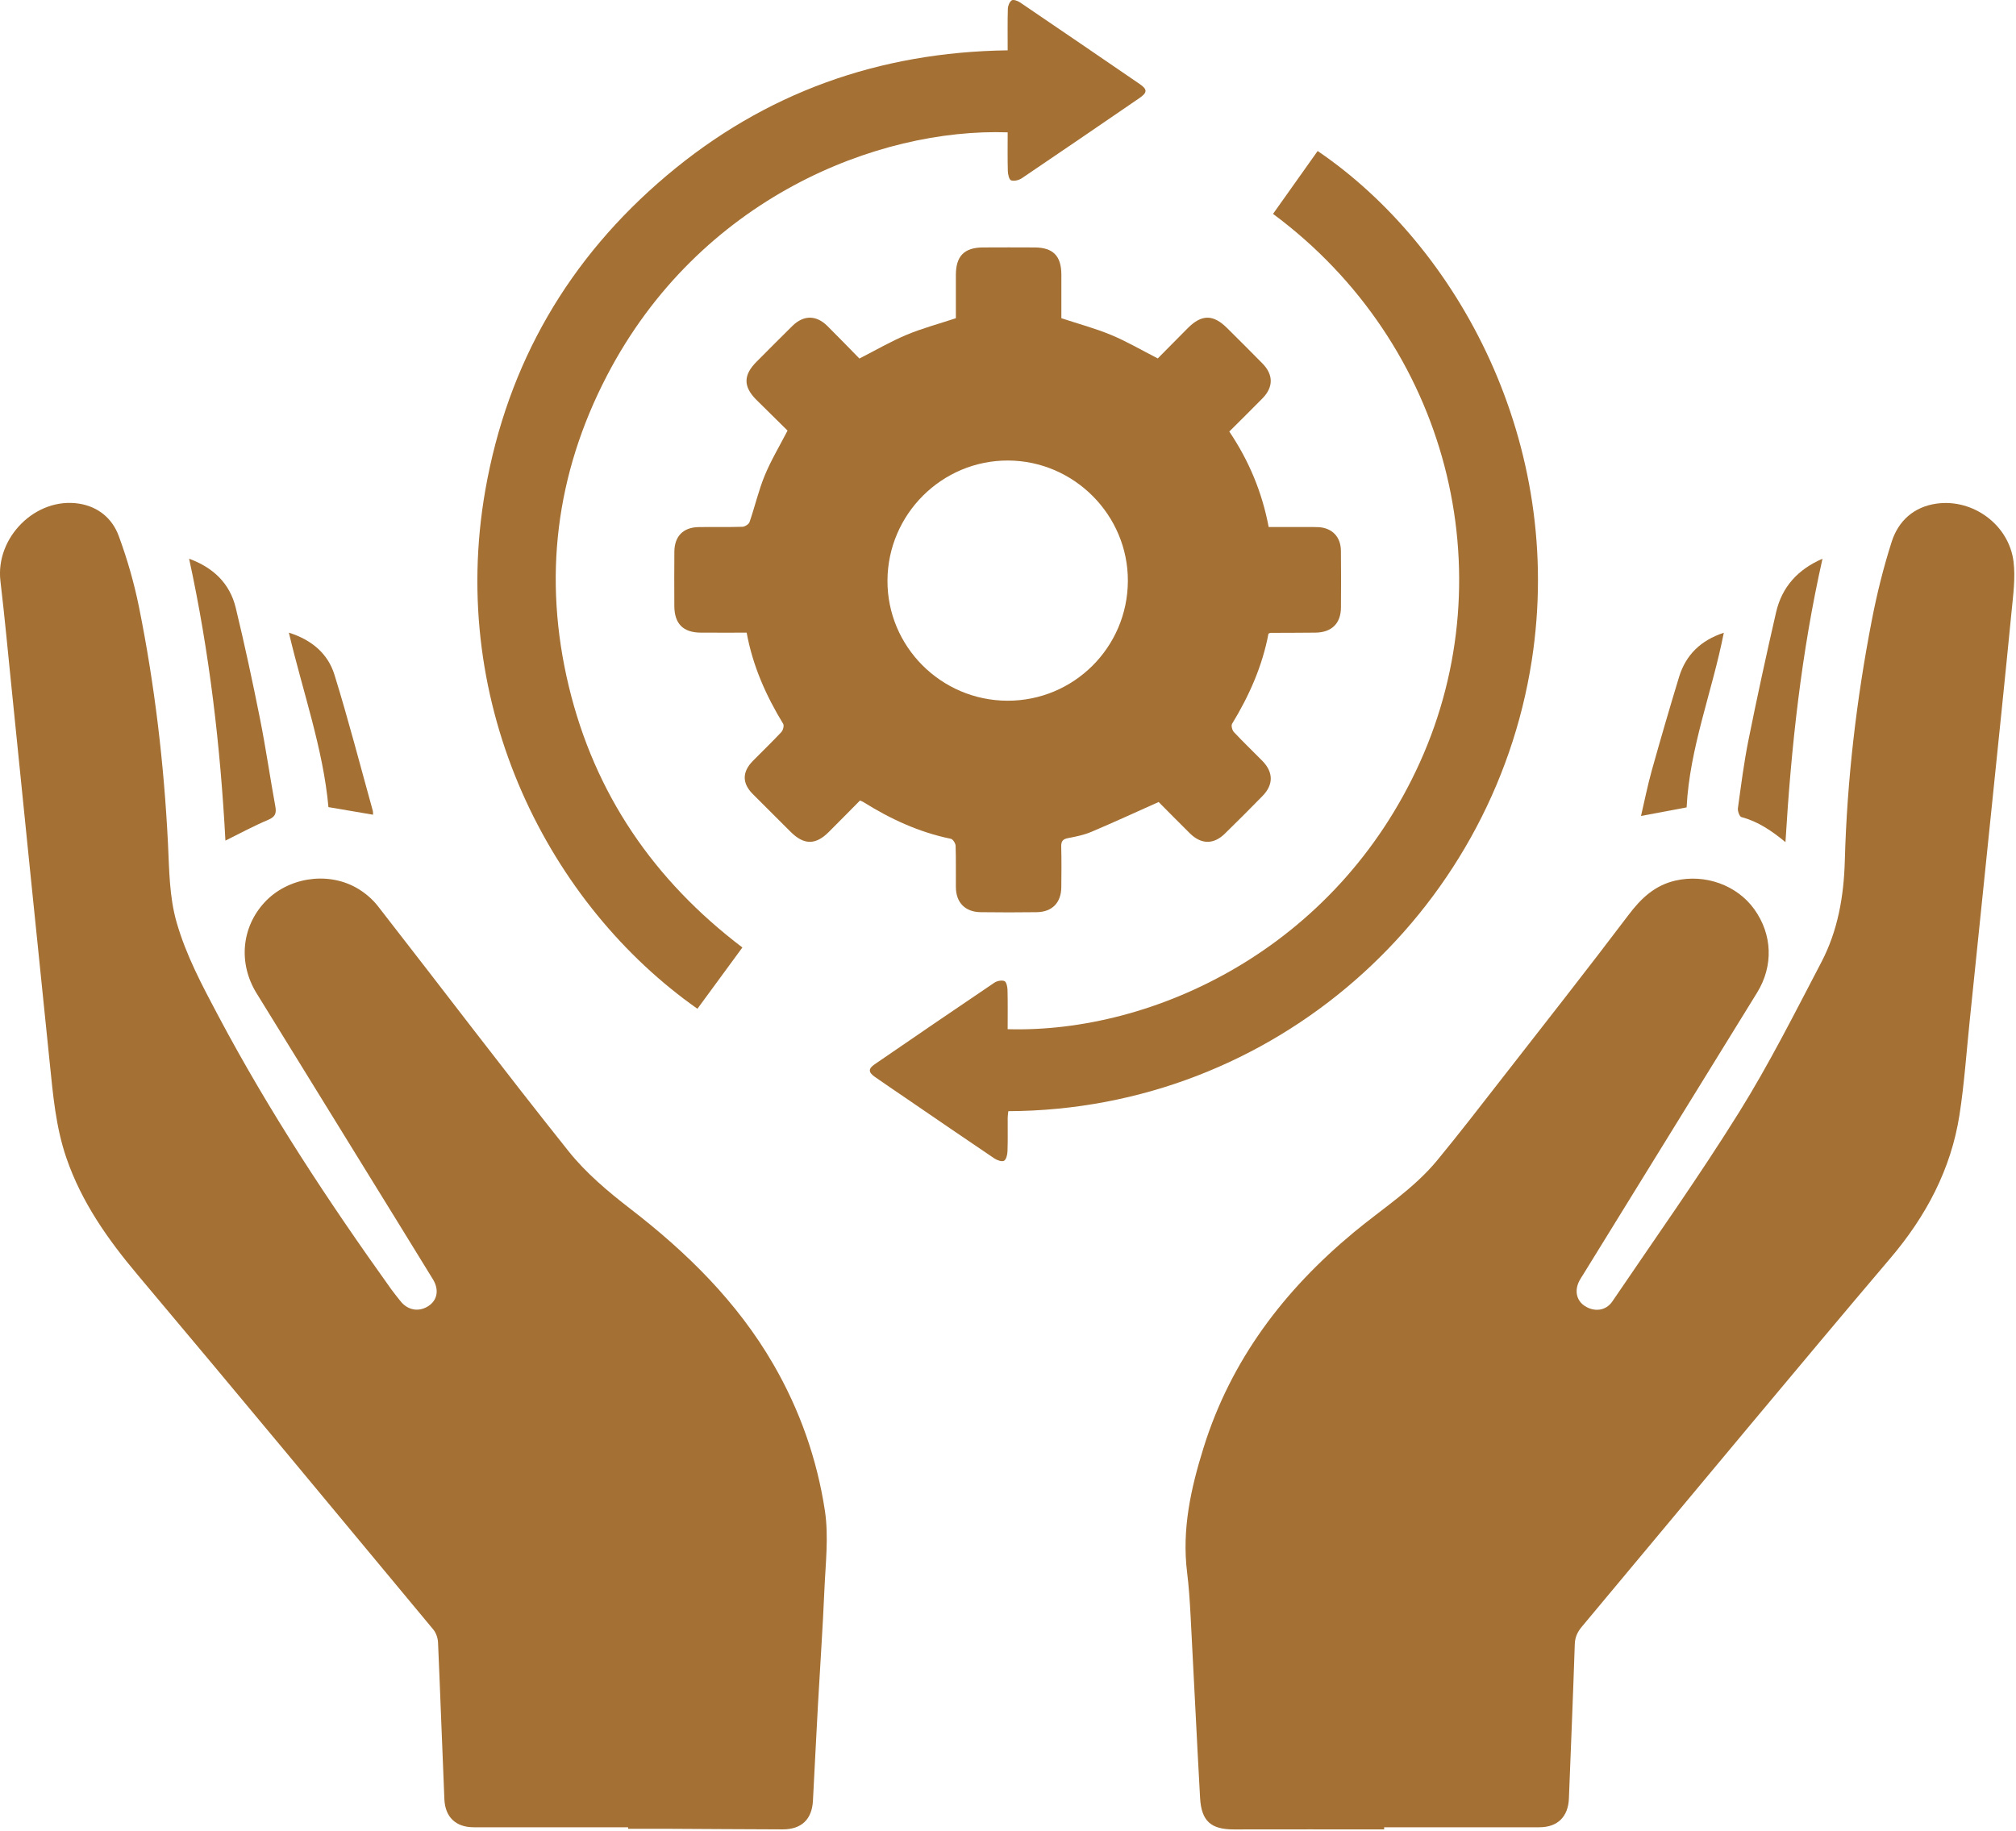
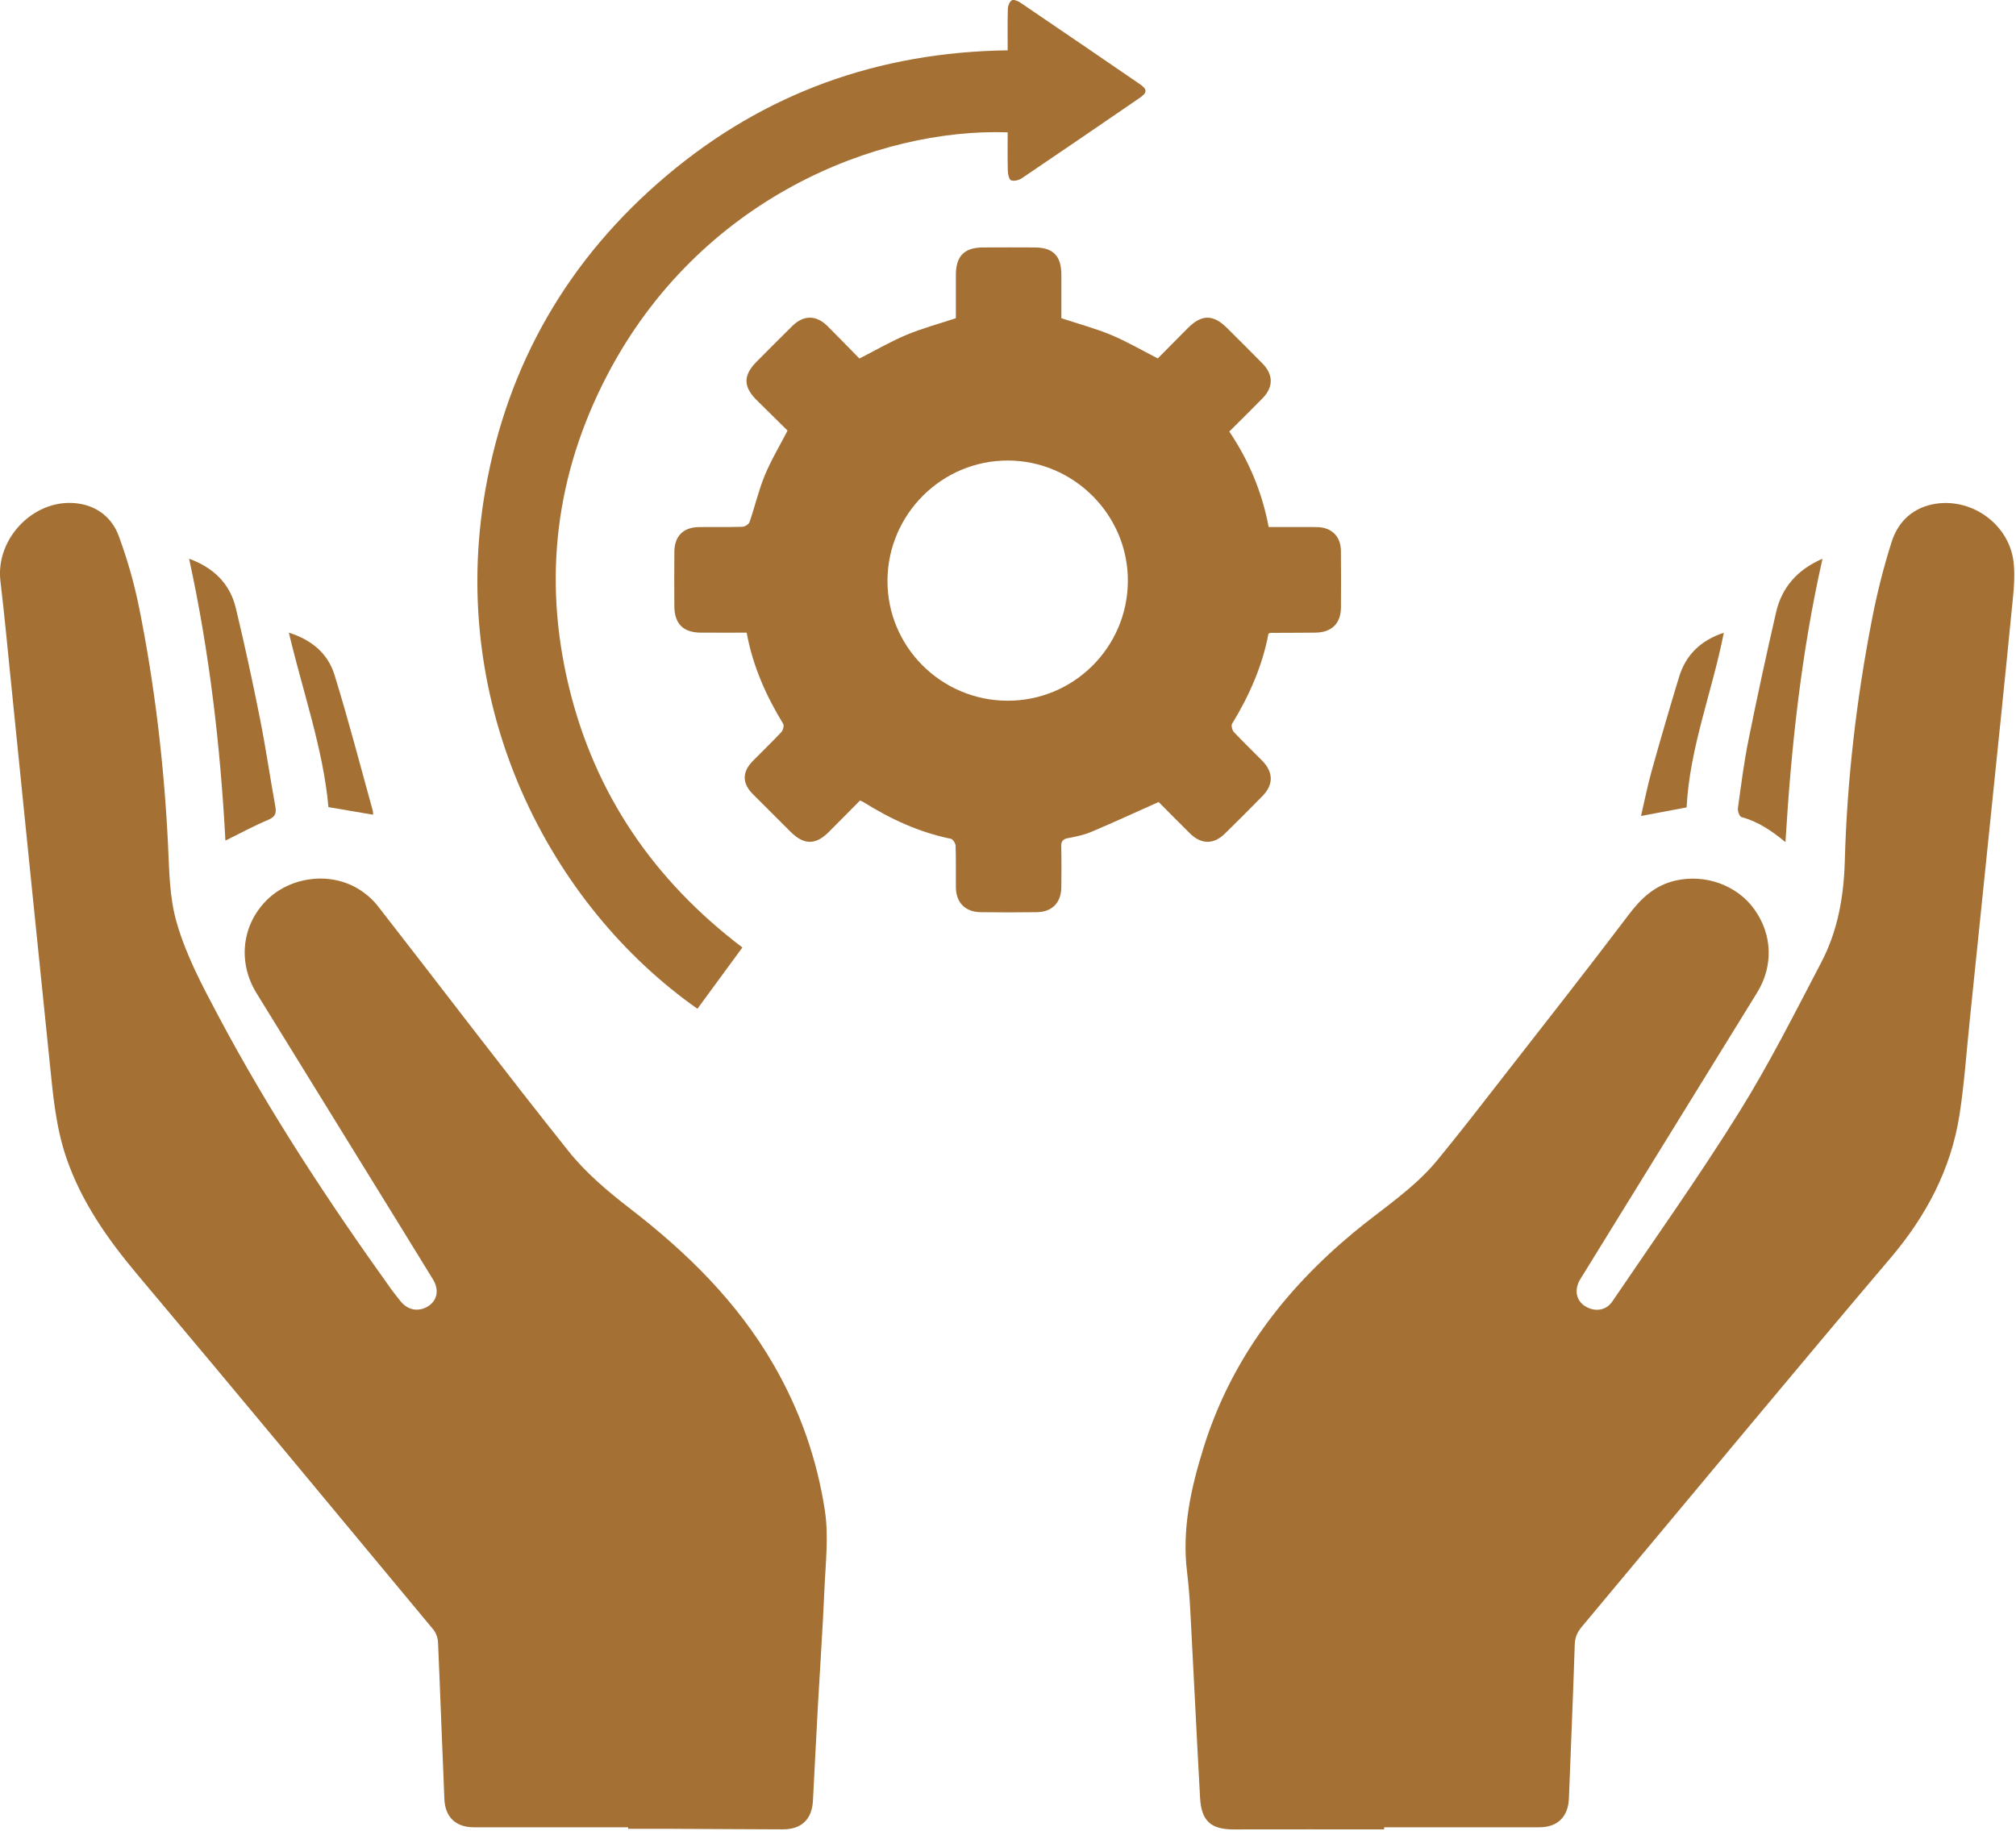
<svg xmlns="http://www.w3.org/2000/svg" width="1167" height="1060" viewBox="0 0 1167 1060" fill="none">
  <path d="M801.24 1059.17C772.27 1059.17 743.3 1059.12 714.33 1059.19C701.02 1059.22 695.45 1054.43 694.69 1040.94C692.72 1005.7 691.07 970.45 689.18 935.2C688.74 926.89 688.19 918.57 687.17 910.32C684.09 885.42 689.36 861.71 696.7 838.19C712.53 787.41 743.25 747.05 783.68 713.49C800.05 699.9 818.28 688.4 831.96 671.79C844.76 656.25 857.06 640.3 869.43 624.41C893.98 592.9 918.69 561.49 942.78 529.63C950.01 520.06 957.92 512.6 969.82 509.85C987.05 505.87 1005.45 512.45 1015.48 526.4C1026 541.03 1026.68 559.21 1017.12 574.72C983.6 629.11 950.05 683.47 916.5 737.84C915.8 738.97 915.05 740.08 914.41 741.24C911.24 747.05 912.48 753 917.47 756.19C923.03 759.73 929.66 758.93 933.35 753.48C957.99 717.13 983.45 681.29 1006.66 644.04C1024.13 616.02 1039.02 586.35 1054.35 557.05C1063.89 538.8 1067.34 518.91 1067.91 498.27C1069.2 451.44 1074.64 405 1083.55 359.03C1086.51 343.74 1090.29 328.52 1095.03 313.7C1098.91 301.54 1107.91 293.42 1121 291.59C1142.18 288.63 1162.97 303.92 1165.58 325.22C1166.73 334.63 1165.37 344.43 1164.44 353.99C1160.69 392.41 1156.68 430.81 1152.74 469.22C1148.56 509.94 1144.38 550.66 1140.16 591.38C1138.29 609.42 1137.07 627.57 1134.29 645.47C1129.38 677.03 1114.89 704.21 1094.3 728.44C1067.25 760.28 1040.45 792.34 1013.65 824.4C980.97 863.48 948.43 902.68 915.74 941.75C913.18 944.81 911.72 947.82 911.59 951.96C910.6 981.75 909.36 1011.52 908.19 1041.3C907.78 1051.83 901.64 1057.92 891.15 1057.94C861.18 1057.99 831.21 1057.96 801.24 1057.96V1059.16V1059.17Z" fill="#A47033" />
  <path d="M363.56 1057.96C333.76 1057.96 303.96 1057.99 274.16 1057.94C263.91 1057.92 257.69 1052.11 257.24 1041.7C255.93 1011.43 254.9 981.15 253.56 950.88C253.45 948.32 252.39 945.32 250.76 943.37C193.85 874.86 137.02 806.28 79.69 738.13C62.39 717.56 47.24 696.07 38.43 670.42C32.3 652.58 30.7 634.05 28.81 615.53C24.92 577.46 21.02 539.39 17.14 501.31C13.65 467.04 10.21 432.77 6.72 398.5C4.61 377.81 2.7 357.09 0.25 336.44C-2.75 311.12 20.71 287.67 45.76 291.6C56.89 293.35 65.01 300.19 68.73 310.29C73.64 323.63 77.63 337.45 80.44 351.38C89.57 396.62 94.95 442.39 97.24 488.48C98 503.77 97.96 519.06 102.23 533.98C107.72 553.18 117.07 570.63 126.33 588.09C155.69 643.47 190.11 695.66 226.56 746.57C228.21 748.87 230.04 751.03 231.78 753.27C235.98 758.66 242.5 759.8 248.08 756.11C253.16 752.74 254.31 746.74 250.62 740.71C236.81 718.15 222.88 695.67 209 673.15C188.83 640.44 168.63 607.75 148.49 575.02C137.87 557.77 139.76 536.9 153.18 522.41C166.21 508.33 188.8 504.38 205.94 513.8C210.76 516.45 215.37 520.29 218.75 524.62C255.59 571.87 291.73 619.67 329.1 666.51C339.14 679.09 351.91 689.87 364.75 699.77C397.64 725.13 426.72 753.71 447.69 789.93C462.96 816.3 472.95 844.73 477.5 874.61C479.79 889.67 477.85 905.45 477.2 920.88C476.27 942.83 474.72 964.75 473.51 986.69C472.48 1005.31 471.57 1023.93 470.59 1042.55C470.02 1053.39 463.96 1059.19 452.99 1059.16C431.51 1059.11 410.04 1058.93 388.56 1058.84C380.24 1058.8 371.91 1058.84 363.59 1058.84V1057.98L363.56 1057.96Z" fill="#A47033" />
  <path d="M432.25 366.29C422.92 366.29 414.27 366.34 405.62 366.28C395.42 366.21 390.39 361.11 390.35 350.82C390.31 340.33 390.27 329.84 390.37 319.35C390.45 310.52 395.47 305.36 404.26 305.18C412.75 305.01 421.25 305.27 429.73 305C431.19 304.95 433.45 303.54 433.89 302.26C436.98 293.33 439.09 284.02 442.68 275.3C446.27 266.58 451.19 258.41 455.89 249.3C450.13 243.62 443.97 237.59 437.86 231.5C430.21 223.88 430.22 217.22 437.86 209.53C444.79 202.57 451.7 195.59 458.7 188.7C465.14 182.36 472.46 182.33 478.9 188.7C485.28 195.01 491.49 201.48 497.48 207.58C506.96 202.75 515.6 197.7 524.75 193.87C533.74 190.1 543.25 187.57 553.32 184.24C553.32 176.49 553.31 167.87 553.32 159.25C553.34 148.25 558.15 143.33 569.01 143.27C579 143.22 588.99 143.21 598.98 143.27C609.62 143.34 614.35 148.19 614.39 158.98C614.42 167.6 614.39 176.23 614.39 184.24C624.46 187.57 634.12 190.14 643.26 193.95C652.27 197.7 660.77 202.7 670.2 207.52C675.74 201.93 681.65 195.9 687.62 189.93C695.63 181.93 702.3 181.94 710.32 189.93C717.16 196.75 724.03 203.54 730.79 210.43C737.19 216.95 737.19 224.14 730.81 230.64C724.53 237.04 718.13 243.33 711.6 249.85C722.95 266.74 730.56 284.85 734.4 305.14C741.6 305.14 748.7 305.14 755.8 305.14C758.3 305.14 760.8 305.07 763.29 305.21C771.14 305.67 776.11 310.8 776.21 318.82C776.34 329.81 776.31 340.8 776.23 351.79C776.16 360.96 770.85 366.16 761.5 366.28C752.84 366.39 744.19 366.36 735.53 366.41C735.22 366.41 734.91 366.62 734.28 366.86C730.77 385.53 723.17 402.75 713.22 419.05C712.58 420.1 713.28 422.8 714.28 423.87C719.62 429.59 725.3 434.98 730.77 440.57C737.16 447.1 737.23 454.31 730.87 460.82C723.65 468.2 716.36 475.51 708.97 482.72C702.48 489.05 695.32 488.93 688.77 482.47C682.39 476.17 676.12 469.78 670.71 464.34C657.19 470.37 644.55 476.21 631.73 481.63C627.49 483.42 622.83 484.39 618.27 485.24C615.16 485.82 614.23 487.12 614.31 490.2C614.52 498.02 614.44 505.85 614.36 513.67C614.27 522.64 609.06 528.01 600.12 528.13C589.3 528.28 578.47 528.27 567.65 528.13C558.71 528.01 553.42 522.59 553.33 513.7C553.25 505.71 553.45 497.71 553.18 489.73C553.13 488.29 551.62 485.89 550.43 485.64C532.07 481.89 515.42 474.18 499.66 464.3C499.25 464.04 498.77 463.9 497.82 463.48C491.85 469.51 485.81 475.66 479.7 481.75C472.12 489.31 465.39 489.28 457.73 481.67C450.41 474.4 443.13 467.08 435.82 459.79C429.56 453.54 429.5 447 435.79 440.58C441.27 434.99 446.94 429.59 452.28 423.88C453.28 422.81 453.99 420.12 453.36 419.08C443.42 402.77 435.75 385.57 432.22 366.3L432.25 366.29ZM583.1 405.7C621.47 405.84 652.7 374.85 652.89 336.44C653.08 298.28 621.75 266.75 583.52 266.63C545.29 266.51 513.95 297.67 513.73 336.02C513.52 374.26 544.67 405.55 583.1 405.7Z" fill="#A47033" />
-   <path d="M736.93 123.82C745.66 111.52 754.21 99.47 762.75 87.43C843.85 142.51 906.2 256.67 886.68 382.48C863.99 528.71 737.82 642.72 583.69 643.34C583.57 644.55 583.33 645.8 583.32 647.05C583.28 653.54 583.45 660.04 583.21 666.53C583.14 668.47 582.53 671.26 581.22 672.04C580 672.75 577.18 671.76 575.62 670.71C558.37 659.09 541.23 647.31 524.06 635.57C518.15 631.53 512.21 627.55 506.36 623.43C502.61 620.79 502.57 618.76 506.31 616.2C529.36 600.39 552.43 584.6 575.6 568.96C577.15 567.92 579.84 567.38 581.43 568.01C582.55 568.45 583.18 571.29 583.22 573.08C583.41 580.68 583.3 588.3 583.3 595.88C667.72 598.29 773.12 549.38 821.94 441.38C871.44 331.87 838.74 199.38 736.92 123.83L736.93 123.82Z" fill="#A47033" />
  <path d="M583.31 29.17C583.31 20.75 583.18 12.93 583.41 5.12C583.46 3.39 584.36 1.07 585.66 0.2C586.6 -0.43 589.12 0.49 590.47 1.4C613.61 17.09 636.69 32.86 659.75 48.66C664.26 51.75 664.22 53.6 659.58 56.78C636.93 72.3 614.28 87.82 591.53 103.18C589.84 104.32 587.05 105.02 585.28 104.41C584.14 104.02 583.45 100.9 583.4 98.98C583.19 91.53 583.31 84.06 583.31 76.62C508.08 74.05 404.79 114.68 351.33 217.51C321.69 274.51 314.21 334.74 329.23 397.25C344.22 459.66 378.51 509.67 429.74 548.57C420.95 560.55 412.33 572.3 403.72 584.05C318.61 524.27 258.86 409.44 280.96 283.65C293.83 210.42 329.18 149.53 385.99 101.59C442.67 53.76 508.63 30.16 583.31 29.14V29.17Z" fill="#A47033" />
  <path d="M109.47 323.5C123.23 328.51 133.01 337.59 136.47 351.92C141.62 373.24 146.23 394.7 150.52 416.21C153.87 433 156.29 449.98 159.37 466.82C160.12 470.91 159.35 472.93 155.21 474.68C146.75 478.25 138.64 482.66 130.49 486.68C127.59 432.36 121.3 377.84 109.47 323.5Z" fill="#A47033" />
  <path d="M1033.56 487.59C1025.75 481.14 1017.77 475.65 1008.07 473.07C1006.97 472.78 1005.8 469.62 1006.02 467.97C1007.84 454.8 1009.5 441.58 1012.12 428.55C1017.1 403.8 1022.46 379.11 1028.12 354.51C1031.5 339.8 1040.73 329.66 1054.99 323.49C1042.76 377.7 1036.86 432.25 1033.55 487.58L1033.56 487.59Z" fill="#A47033" />
  <path d="M167.22 366.3C180.57 370.49 189.85 378.53 193.61 390.67C201.66 416.65 208.47 443.01 215.75 469.22C216 470.11 215.91 471.09 215.95 471.7C207.43 470.25 199.15 468.84 190.13 467.3C187.06 433.46 175.36 400.8 167.22 366.3Z" fill="#A47033" />
  <path d="M976.32 467.46C967.55 469.11 959.28 470.67 949.93 472.42C952.07 463.29 953.79 454.57 956.18 446.03C961.23 427.97 966.48 409.96 971.94 392.01C975.84 379.2 984.45 370.78 997.86 366.34C991.16 400.49 978.08 432.82 976.33 467.45L976.32 467.46Z" fill="#A47033" />
</svg>